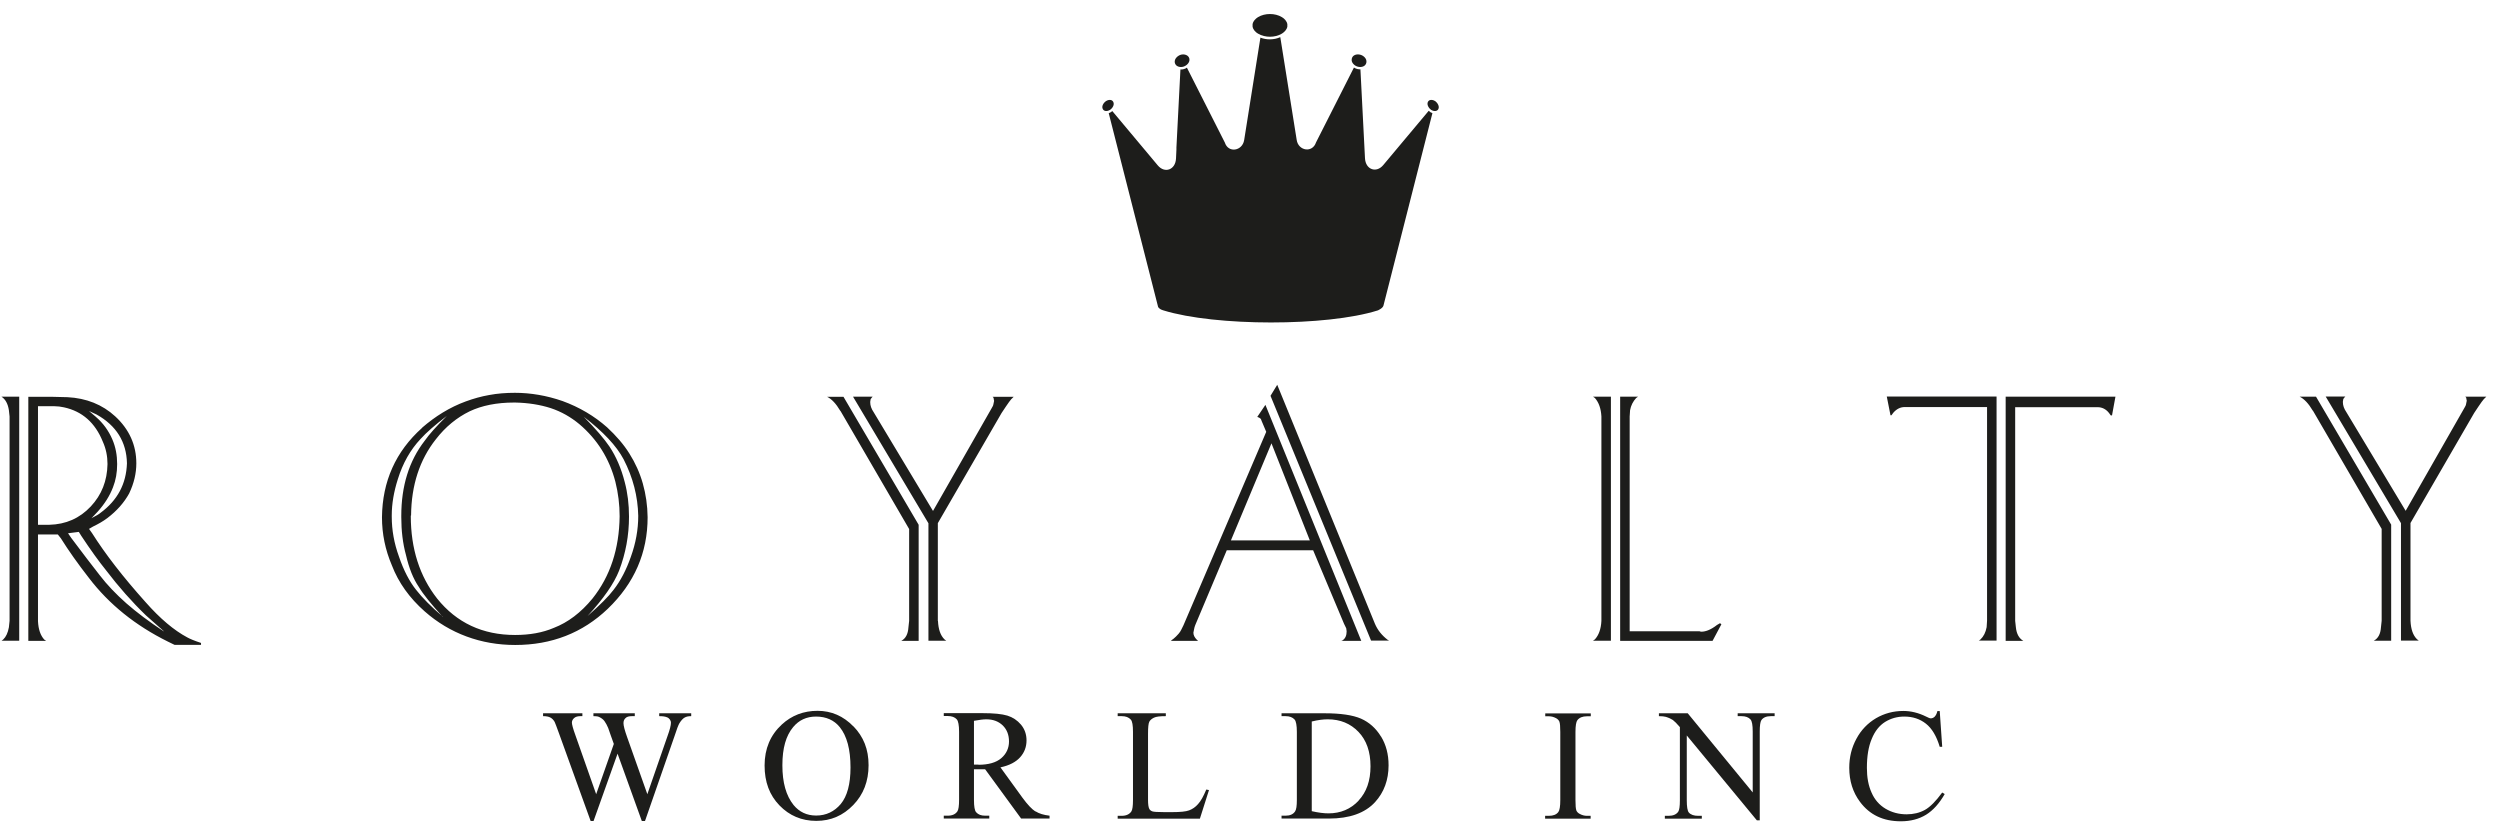
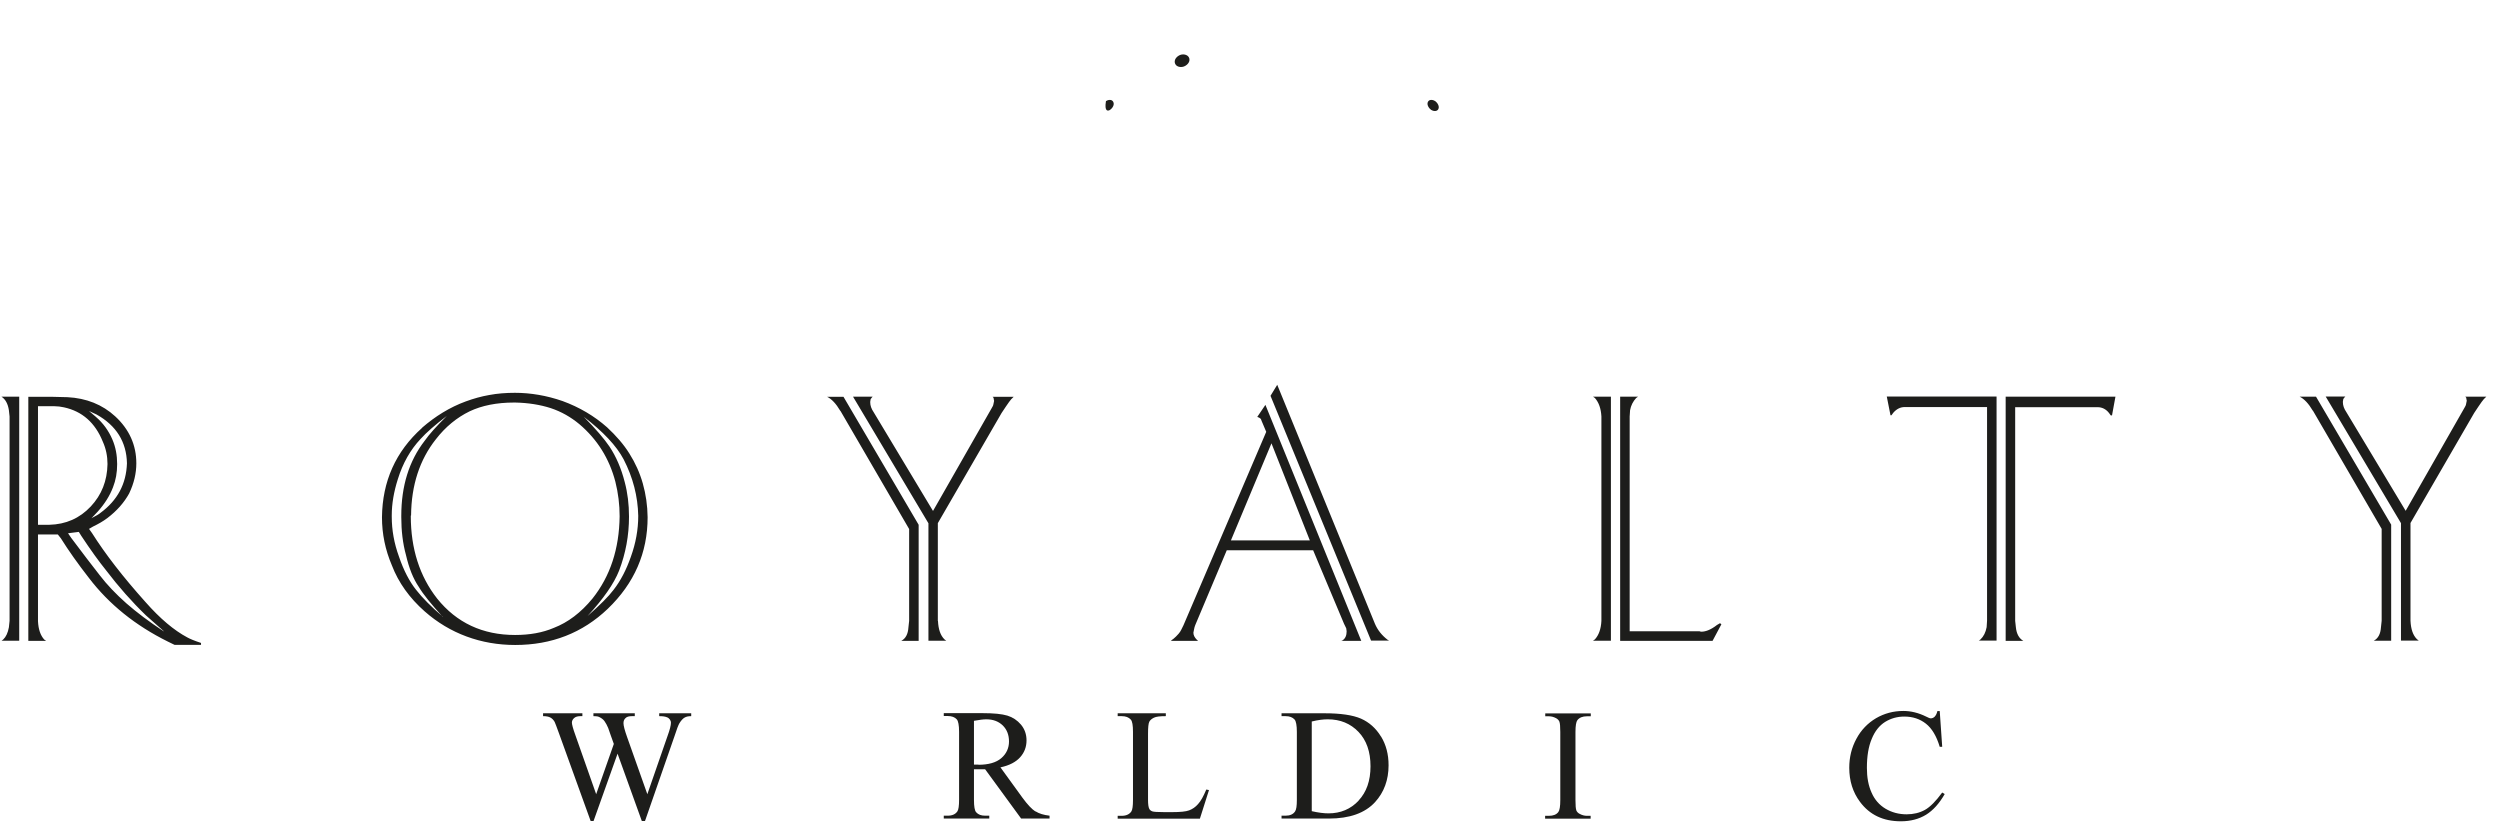
<svg xmlns="http://www.w3.org/2000/svg" width="128" height="43" viewBox="0 0 128 43" fill="none">
  <path fill-rule="evenodd" clip-rule="evenodd" d="M1.945 31.81C1.966 32.224 2.072 32.532 2.262 32.742L2.361 32.812H1.45V20.315H2.616L3.456 20.336C4.423 20.385 5.243 20.715 5.899 21.318C6.62 21.983 6.98 22.79 6.98 23.722C6.98 24.233 6.86 24.745 6.613 25.264C6.351 25.74 5.977 26.161 5.497 26.525C5.285 26.686 5.038 26.827 4.762 26.96L4.558 27.079L4.713 27.296C5.391 28.369 6.302 29.546 7.453 30.829C8.194 31.67 8.908 32.273 9.593 32.637C9.72 32.707 9.946 32.805 10.292 32.918V33.016H8.936L8.59 32.847C6.937 32.027 5.589 30.948 4.551 29.588C3.993 28.873 3.512 28.194 3.117 27.563L2.962 27.366H1.945V31.81ZM8.392 32.322L7.474 31.509C6.747 30.808 6.069 30.037 5.433 29.203C5.059 28.74 4.635 28.151 4.162 27.436L4.035 27.233L3.484 27.303L3.647 27.542C4.219 28.306 4.706 28.943 5.108 29.455C5.483 29.946 5.942 30.422 6.471 30.892C7.008 31.362 7.644 31.838 8.378 32.322H8.392ZM1.945 20.799V26.869H2.524C3.371 26.848 4.077 26.539 4.649 25.93C5.2 25.341 5.49 24.619 5.504 23.757C5.504 23.357 5.426 22.972 5.264 22.614C4.875 21.647 4.212 21.058 3.272 20.855C3.11 20.82 2.955 20.799 2.799 20.799H1.945ZM4.671 26.539C4.918 26.413 5.073 26.322 5.144 26.259C6.019 25.614 6.464 24.773 6.5 23.722C6.478 22.628 5.956 21.787 4.939 21.22L4.558 21.044L4.904 21.339C5.285 21.668 5.56 22.053 5.751 22.495C5.921 22.888 5.998 23.308 5.998 23.757C5.998 24.205 5.928 24.584 5.786 24.948C5.617 25.39 5.356 25.803 5.002 26.196L4.671 26.546V26.539ZM0.073 32.812L0.165 32.742C0.306 32.609 0.405 32.399 0.455 32.119L0.49 31.789V21.325L0.455 21.002C0.405 20.673 0.278 20.441 0.073 20.308H0.984V32.805H0.073V32.812ZM21.619 21.892C21.944 21.612 22.29 21.353 22.671 21.121C23.053 20.89 23.441 20.701 23.844 20.554C24.246 20.406 24.649 20.294 25.051 20.224C25.461 20.147 25.899 20.112 26.365 20.112C27.17 20.112 27.989 20.252 28.801 20.533C29.663 20.848 30.425 21.297 31.082 21.878C31.541 22.306 31.93 22.747 32.226 23.224C32.523 23.694 32.756 24.205 32.911 24.752C33.066 25.299 33.151 25.873 33.158 26.483C33.158 28.299 32.48 29.862 31.117 31.172C29.825 32.406 28.243 33.023 26.379 33.023C25.496 33.023 24.663 32.876 23.886 32.588C23.109 32.301 22.389 31.873 21.739 31.299C20.97 30.619 20.404 29.834 20.066 28.951C19.727 28.158 19.557 27.338 19.557 26.483C19.578 24.647 20.256 23.119 21.612 21.906L21.619 21.892ZM21.033 26.399V26.42C21.033 28.095 21.485 29.504 22.382 30.647C23.378 31.887 24.712 32.511 26.372 32.511C27.12 32.511 27.784 32.392 28.356 32.147C29.084 31.866 29.74 31.369 30.334 30.647C31.245 29.504 31.704 28.102 31.725 26.434C31.725 25.838 31.654 25.25 31.506 24.661C31.195 23.476 30.581 22.495 29.663 21.717C29.225 21.353 28.745 21.079 28.201 20.897C27.657 20.722 27.05 20.624 26.379 20.61H26.315C25.433 20.61 24.67 20.764 24.049 21.058C23.385 21.381 22.806 21.857 22.318 22.488C21.485 23.54 21.061 24.843 21.047 26.392L21.033 26.399ZM22.671 31.586C22.078 30.934 21.662 30.422 21.443 30.051C21.16 29.637 20.941 29.091 20.786 28.418C20.623 27.829 20.546 27.177 20.546 26.483V26.413C20.546 24.885 20.941 23.602 21.746 22.565C21.965 22.25 22.34 21.829 22.876 21.297C22.269 21.759 21.824 22.152 21.534 22.474C21.012 23.028 20.623 23.715 20.369 24.535C20.164 25.18 20.058 25.796 20.058 26.378V26.462C20.058 27.135 20.178 27.815 20.426 28.495C20.666 29.203 20.962 29.77 21.308 30.205C21.633 30.619 22.085 31.074 22.678 31.579L22.671 31.586ZM30.086 31.537C30.708 30.99 31.16 30.541 31.421 30.191C31.774 29.735 32.064 29.182 32.297 28.516C32.551 27.815 32.678 27.114 32.678 26.413C32.657 25.411 32.41 24.451 31.93 23.518C31.562 22.825 30.884 22.103 29.889 21.339C30.503 21.962 30.941 22.474 31.202 22.86C31.548 23.378 31.809 23.988 31.986 24.682C32.134 25.236 32.205 25.824 32.205 26.455C32.205 27.416 32.035 28.334 31.697 29.217C31.435 29.883 30.898 30.654 30.086 31.537ZM43.024 21.037C42.805 20.666 42.579 20.427 42.346 20.315H43.186L47.035 26.869V32.812H46.145C46.371 32.693 46.491 32.462 46.512 32.119L46.548 31.789V27.086L43.031 21.037H43.024ZM48.024 31.789C48.045 32.224 48.151 32.532 48.356 32.735L48.447 32.805H47.536V26.792L43.674 20.308H44.683L44.648 20.343L44.578 20.434L44.556 20.568V20.603C44.556 20.764 44.613 20.932 44.733 21.107L47.77 26.161L50.778 20.89C50.82 20.82 50.856 20.757 50.863 20.694L50.898 20.526L50.877 20.42C50.877 20.385 50.877 20.364 50.855 20.35L50.82 20.315H51.901L51.774 20.441C51.717 20.505 51.625 20.631 51.498 20.82L51.279 21.149L48.017 26.785V31.796L48.024 31.789ZM59.958 32.805L59.994 32.77C60.05 32.735 60.128 32.672 60.213 32.588C60.319 32.483 60.389 32.399 60.424 32.343C60.446 32.315 60.502 32.203 60.594 32.013L64.831 22.11L64.662 21.71L64.605 21.577L64.556 21.451C64.556 21.451 64.492 21.388 64.428 21.367L64.372 21.346L64.789 20.729L69.697 32.812H68.673L68.729 32.791C68.878 32.7 68.948 32.539 68.948 32.322L68.927 32.168L68.814 31.936L67.232 28.172H62.811L61.208 31.978C61.208 31.978 61.159 32.09 61.138 32.21L61.102 32.392C61.102 32.518 61.159 32.637 61.279 32.756L61.343 32.812H59.951L59.958 32.805ZM67.063 27.668L65.099 22.698L63.023 27.668H67.056H67.063ZM65.396 19.706L70.396 31.936C70.53 32.252 70.749 32.532 71.053 32.763L71.123 32.798H70.198L65.05 20.266L65.396 19.698V19.706ZM81.561 32.805L81.66 32.735C81.857 32.518 81.97 32.21 81.992 31.789V21.325C81.97 20.925 81.864 20.61 81.66 20.378L81.561 20.308H82.479V32.805H81.561ZM82.952 20.308H83.87L83.771 20.378C83.609 20.554 83.503 20.764 83.46 21.002L83.439 21.325V32.322H87.02C87.02 32.322 87.069 32.343 87.104 32.343C87.344 32.343 87.613 32.231 87.909 31.999L88.065 31.908L88.135 31.964L87.683 32.812H82.952V20.315V20.308ZM101.313 32.805L101.405 32.735C101.56 32.588 101.666 32.378 101.716 32.111L101.737 31.782V20.841H97.521C97.302 20.841 97.104 20.939 96.935 21.135L96.843 21.262H96.793L96.603 20.301H102.224V32.798H101.313V32.805ZM102.69 32.805V20.308H108.311L108.135 21.268H108.071L107.979 21.142C107.824 20.946 107.626 20.848 107.4 20.848H103.177V31.789L103.213 32.119C103.248 32.455 103.375 32.686 103.594 32.812H102.683L102.69 32.805ZM118.417 21.03C118.198 20.659 117.972 20.42 117.739 20.308H118.579L122.428 26.862V32.805H121.538C121.764 32.686 121.884 32.455 121.906 32.111L121.941 31.782V27.079L118.424 21.03H118.417ZM123.417 31.782C123.438 32.217 123.544 32.525 123.749 32.728L123.84 32.798H122.93V26.785L119.074 20.301H120.084L120.048 20.336L119.978 20.427L119.956 20.561V20.596C119.956 20.757 120.013 20.925 120.133 21.1L123.17 26.154L126.178 20.883C126.22 20.813 126.256 20.75 126.263 20.687L126.298 20.518L126.277 20.413C126.277 20.378 126.277 20.357 126.256 20.343L126.22 20.308H127.301L127.174 20.434C127.117 20.497 127.025 20.624 126.898 20.813L126.679 21.142L123.417 26.778V31.789V31.782Z" fill="#1D1D1B" />
  <path fill-rule="evenodd" clip-rule="evenodd" d="M99.314 36.401L99.441 38.237H99.314C99.152 37.691 98.912 37.291 98.608 37.053C98.297 36.808 97.93 36.688 97.499 36.688C97.139 36.688 96.814 36.78 96.518 36.962C96.228 37.144 95.995 37.431 95.833 37.831C95.663 38.23 95.585 38.728 95.585 39.317C95.585 39.807 95.663 40.228 95.826 40.586C95.981 40.943 96.221 41.216 96.539 41.406C96.857 41.595 97.217 41.693 97.619 41.693C97.972 41.693 98.283 41.616 98.552 41.469C98.82 41.321 99.117 41.02 99.441 40.578L99.569 40.656C99.293 41.139 98.975 41.49 98.615 41.714C98.248 41.938 97.817 42.05 97.323 42.05C96.419 42.05 95.727 41.721 95.232 41.055C94.865 40.565 94.682 39.983 94.682 39.31C94.682 38.77 94.802 38.279 95.049 37.824C95.289 37.375 95.628 37.025 96.052 36.773C96.475 36.527 96.941 36.401 97.45 36.401C97.845 36.401 98.234 36.499 98.615 36.688C98.728 36.745 98.806 36.78 98.855 36.78C98.926 36.78 98.989 36.752 99.046 36.703C99.117 36.632 99.166 36.534 99.194 36.408H99.335L99.314 36.401Z" fill="#1D1D1B" />
-   <path fill-rule="evenodd" clip-rule="evenodd" d="M84.936 36.52H86.412L89.739 40.572V37.459C89.739 37.13 89.703 36.92 89.626 36.836C89.527 36.724 89.371 36.667 89.159 36.667H88.969V36.52H90.861V36.667H90.671C90.438 36.667 90.275 36.738 90.183 36.871C90.127 36.955 90.099 37.151 90.099 37.453V42.001H89.951L86.363 37.656V40.978C86.363 41.307 86.398 41.518 86.469 41.602C86.568 41.714 86.73 41.77 86.942 41.77H87.133V41.917H85.24V41.77H85.431C85.664 41.77 85.826 41.7 85.925 41.56C85.982 41.476 86.01 41.279 86.01 40.978V37.228C85.855 37.046 85.734 36.927 85.65 36.864C85.565 36.808 85.452 36.752 85.29 36.703C85.212 36.681 85.092 36.667 84.936 36.667V36.52Z" fill="#1D1D1B" />
  <path fill-rule="evenodd" clip-rule="evenodd" d="M81.441 41.77V41.917H79.11V41.77H79.301C79.527 41.77 79.689 41.707 79.788 41.574C79.852 41.49 79.887 41.286 79.887 40.964V37.48C79.887 37.207 79.873 37.025 79.838 36.941C79.809 36.878 79.753 36.815 79.675 36.773C79.555 36.709 79.435 36.674 79.308 36.674H79.117V36.527H81.448V36.674H81.25C81.031 36.674 80.869 36.737 80.763 36.871C80.699 36.955 80.664 37.158 80.664 37.48V40.964C80.664 41.237 80.678 41.42 80.713 41.504C80.742 41.567 80.798 41.63 80.883 41.672C80.996 41.735 81.123 41.77 81.25 41.77H81.448H81.441Z" fill="#1D1D1B" />
  <path fill-rule="evenodd" clip-rule="evenodd" d="M61.766 40.424L61.9 40.452L61.434 41.917H57.225V41.77H57.43C57.656 41.77 57.826 41.693 57.925 41.546C57.981 41.462 58.009 41.265 58.009 40.957V37.474C58.009 37.137 57.974 36.927 57.896 36.843C57.79 36.724 57.635 36.667 57.43 36.667H57.225V36.52H59.69V36.667C59.4 36.667 59.196 36.688 59.083 36.745C58.97 36.801 58.885 36.871 58.843 36.955C58.8 37.039 58.779 37.242 58.779 37.565V40.957C58.779 41.174 58.8 41.328 58.843 41.413C58.871 41.469 58.92 41.511 58.991 41.539C59.054 41.567 59.266 41.581 59.612 41.581H60.008C60.424 41.581 60.721 41.553 60.883 41.49C61.053 41.427 61.208 41.322 61.342 41.167C61.484 41.013 61.618 40.768 61.759 40.431L61.766 40.424Z" fill="#1D1D1B" />
  <path fill-rule="evenodd" clip-rule="evenodd" d="M35.39 36.52V36.667C35.248 36.667 35.136 36.688 35.044 36.745C34.959 36.794 34.874 36.892 34.789 37.025C34.733 37.116 34.648 37.34 34.535 37.691L33.024 42.036H32.861L31.619 38.588L30.39 42.036H30.241L28.624 37.558C28.504 37.221 28.427 37.025 28.398 36.962C28.342 36.864 28.271 36.787 28.18 36.738C28.088 36.688 27.96 36.667 27.805 36.667V36.52H29.818V36.667H29.719C29.578 36.667 29.472 36.696 29.394 36.766C29.323 36.829 29.281 36.906 29.281 36.997C29.281 37.088 29.338 37.305 29.458 37.635L30.524 40.663L31.428 38.09L31.265 37.635L31.138 37.27C31.082 37.137 31.018 37.018 30.948 36.92C30.912 36.871 30.87 36.829 30.821 36.794C30.757 36.745 30.686 36.709 30.623 36.688C30.573 36.675 30.489 36.667 30.383 36.667V36.52H32.501V36.667H32.353C32.205 36.667 32.092 36.696 32.028 36.766C31.958 36.829 31.922 36.913 31.922 37.025C31.922 37.158 31.986 37.396 32.106 37.733L33.144 40.663L34.175 37.691C34.295 37.361 34.352 37.137 34.352 37.004C34.352 36.941 34.33 36.885 34.295 36.836C34.253 36.78 34.21 36.745 34.147 36.724C34.048 36.681 33.914 36.667 33.751 36.667V36.52H35.376H35.39Z" fill="#1D1D1B" />
-   <path fill-rule="evenodd" clip-rule="evenodd" d="M43.695 37.193C43.179 36.66 42.565 36.394 41.858 36.394C41.152 36.394 40.538 36.625 40.029 37.095C39.443 37.635 39.147 38.336 39.147 39.191C39.147 40.046 39.401 40.712 39.909 41.237C40.418 41.763 41.046 42.029 41.795 42.029C42.544 42.029 43.165 41.756 43.688 41.216C44.21 40.677 44.471 39.997 44.471 39.177C44.471 38.357 44.21 37.719 43.695 37.186V37.193ZM43.052 41.16C42.72 41.553 42.296 41.756 41.788 41.756C41.308 41.756 40.926 41.574 40.63 41.216C40.248 40.74 40.058 40.067 40.058 39.184C40.058 38.301 40.241 37.67 40.609 37.228C40.905 36.871 41.294 36.688 41.781 36.688C42.296 36.688 42.706 36.871 42.995 37.228C43.363 37.684 43.546 38.371 43.546 39.296C43.546 40.144 43.377 40.768 43.045 41.167L43.052 41.16Z" fill="#1D1D1B" />
  <path fill-rule="evenodd" clip-rule="evenodd" d="M53.01 41.546C52.826 41.427 52.607 41.195 52.346 40.838L51.223 39.289C51.682 39.191 52.014 39.015 52.233 38.77C52.452 38.525 52.558 38.237 52.558 37.908C52.558 37.6 52.466 37.333 52.275 37.102C52.085 36.878 51.852 36.724 51.576 36.639C51.301 36.555 50.877 36.513 50.298 36.513H48.321V36.66H48.525C48.73 36.66 48.886 36.717 48.991 36.836C49.062 36.92 49.105 37.13 49.105 37.466V40.95C49.105 41.258 49.076 41.455 49.02 41.539C48.921 41.686 48.758 41.763 48.525 41.763H48.321V41.91H50.651V41.763H50.439C50.234 41.763 50.086 41.707 49.98 41.588C49.903 41.504 49.867 41.293 49.867 40.957V39.387C49.91 39.387 49.952 39.387 49.994 39.387C50.037 39.387 50.072 39.387 50.107 39.387C50.192 39.387 50.305 39.387 50.439 39.387L52.282 41.91H53.737V41.763C53.441 41.728 53.2 41.658 53.017 41.539L53.01 41.546ZM50.093 39.149C50.093 39.149 50.037 39.149 50.001 39.149C49.966 39.149 49.924 39.149 49.867 39.149V36.906C50.136 36.857 50.34 36.829 50.496 36.829C50.849 36.829 51.124 36.934 51.343 37.144C51.555 37.354 51.661 37.628 51.661 37.964C51.661 38.3 51.527 38.595 51.265 38.819C51.004 39.044 50.609 39.156 50.093 39.156V39.149Z" fill="#1D1D1B" />
  <path fill-rule="evenodd" clip-rule="evenodd" d="M70.707 37.712C70.445 37.284 70.106 36.983 69.683 36.794C69.259 36.611 68.638 36.52 67.825 36.52H65.615V36.667H65.82C66.025 36.667 66.18 36.724 66.286 36.843C66.356 36.927 66.399 37.137 66.399 37.474V40.957C66.399 41.258 66.371 41.455 66.307 41.546C66.208 41.693 66.046 41.763 65.82 41.763H65.615V41.91H68.044C69.097 41.91 69.888 41.63 70.403 41.069C70.862 40.565 71.095 39.934 71.095 39.184C71.095 38.623 70.968 38.132 70.707 37.705V37.712ZM69.563 40.992C69.153 41.427 68.638 41.644 68.016 41.644C67.783 41.644 67.501 41.609 67.162 41.532V36.941C67.472 36.864 67.741 36.829 67.981 36.829C68.623 36.829 69.146 37.046 69.556 37.474C69.965 37.901 70.17 38.49 70.17 39.233C70.17 39.976 69.965 40.557 69.556 40.992H69.563Z" fill="#1D1D1B" />
-   <path d="M73.213 5.722C73.213 5.722 73.171 5.687 73.15 5.673L70.819 8.456C70.466 8.876 69.915 8.687 69.887 8.098L69.654 3.55C69.605 3.55 69.555 3.55 69.499 3.536C69.435 3.522 69.379 3.494 69.322 3.458L67.38 7.292C67.197 7.846 66.476 7.727 66.391 7.166L65.551 1.902C65.396 1.973 65.212 2.015 65.014 2.015C64.838 2.015 64.668 1.98 64.52 1.923H64.534L63.701 7.173C63.609 7.734 62.889 7.853 62.712 7.299L60.77 3.465C60.721 3.501 60.657 3.529 60.594 3.543C60.544 3.557 60.488 3.564 60.438 3.557L60.233 7.552C60.233 7.552 60.233 7.622 60.233 7.657L60.212 8.113C60.184 8.701 59.633 8.891 59.28 8.47L56.95 5.687C56.95 5.687 56.907 5.722 56.886 5.736C56.851 5.764 56.809 5.778 56.766 5.793L59.294 15.71C59.294 15.71 59.33 15.816 59.527 15.879L59.57 15.893C62.225 16.713 67.924 16.72 70.544 15.893C70.544 15.893 70.798 15.787 70.833 15.647C70.869 15.507 73.34 5.793 73.34 5.793C73.298 5.778 73.263 5.757 73.22 5.736L73.213 5.722Z" fill="#1D1D1B" />
  <path d="M73.482 5.176C73.376 5.106 73.179 5.071 73.108 5.218C73.037 5.365 73.165 5.547 73.27 5.624C73.376 5.694 73.574 5.729 73.645 5.582C73.715 5.435 73.588 5.253 73.482 5.176Z" fill="#1D1D1B" />
-   <path d="M69.527 3.416C69.683 3.459 69.916 3.416 69.958 3.206C70 2.996 69.796 2.835 69.64 2.8C69.485 2.758 69.252 2.8 69.21 3.01C69.167 3.22 69.372 3.381 69.527 3.416Z" fill="#1D1D1B" />
-   <path d="M64.407 1.72C64.591 1.832 64.817 1.881 65.022 1.881C65.227 1.881 65.453 1.832 65.636 1.72C65.756 1.643 65.883 1.524 65.912 1.363C65.912 1.342 65.912 1.321 65.912 1.3C65.912 1.279 65.912 1.258 65.912 1.237C65.883 1.075 65.756 0.949 65.636 0.879C65.453 0.767 65.234 0.718 65.022 0.718C64.81 0.718 64.591 0.767 64.407 0.879C64.287 0.956 64.16 1.075 64.132 1.237C64.132 1.258 64.132 1.279 64.132 1.3C64.132 1.321 64.132 1.342 64.132 1.363C64.16 1.524 64.287 1.65 64.407 1.72Z" fill="#1D1D1B" />
-   <path d="M56.999 5.218C56.929 5.071 56.731 5.106 56.625 5.176C56.512 5.253 56.385 5.435 56.463 5.582C56.533 5.729 56.731 5.694 56.837 5.624C56.95 5.547 57.077 5.365 56.999 5.218Z" fill="#1D1D1B" />
+   <path d="M56.999 5.218C56.929 5.071 56.731 5.106 56.625 5.176C56.533 5.729 56.731 5.694 56.837 5.624C56.95 5.547 57.077 5.365 56.999 5.218Z" fill="#1D1D1B" />
  <path d="M60.58 3.416C60.735 3.374 60.933 3.213 60.898 3.01C60.855 2.807 60.622 2.758 60.467 2.8C60.311 2.842 60.114 3.003 60.149 3.206C60.191 3.416 60.424 3.459 60.58 3.416Z" fill="#1D1D1B" />
</svg>